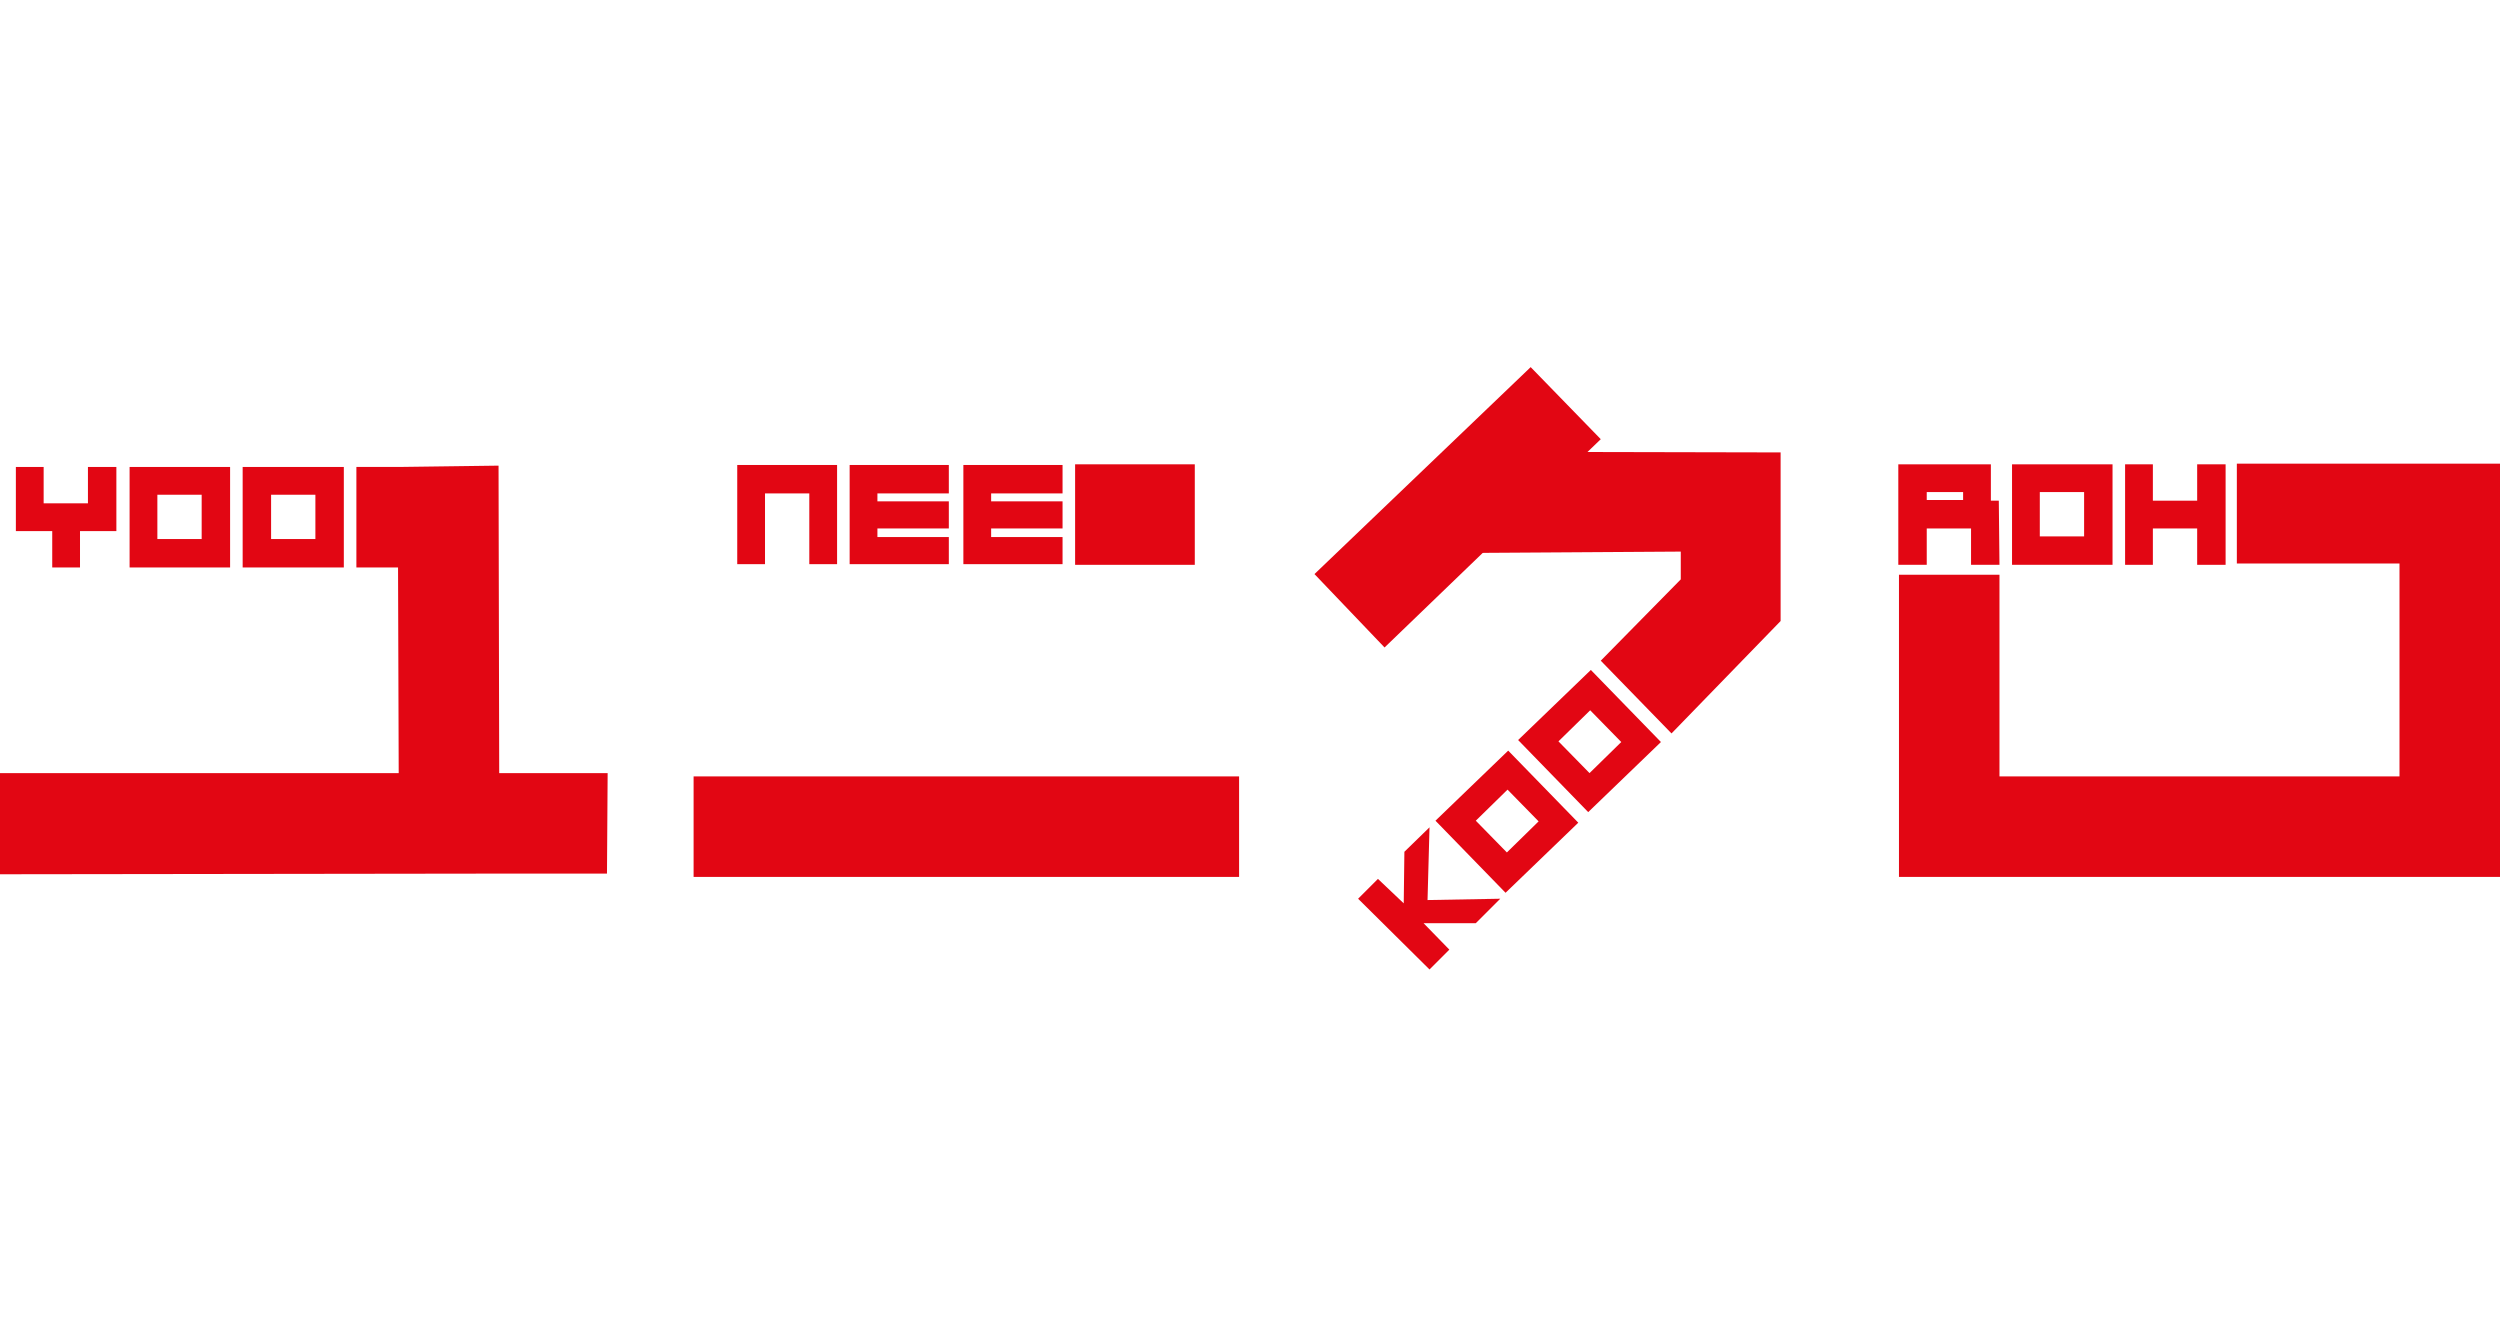
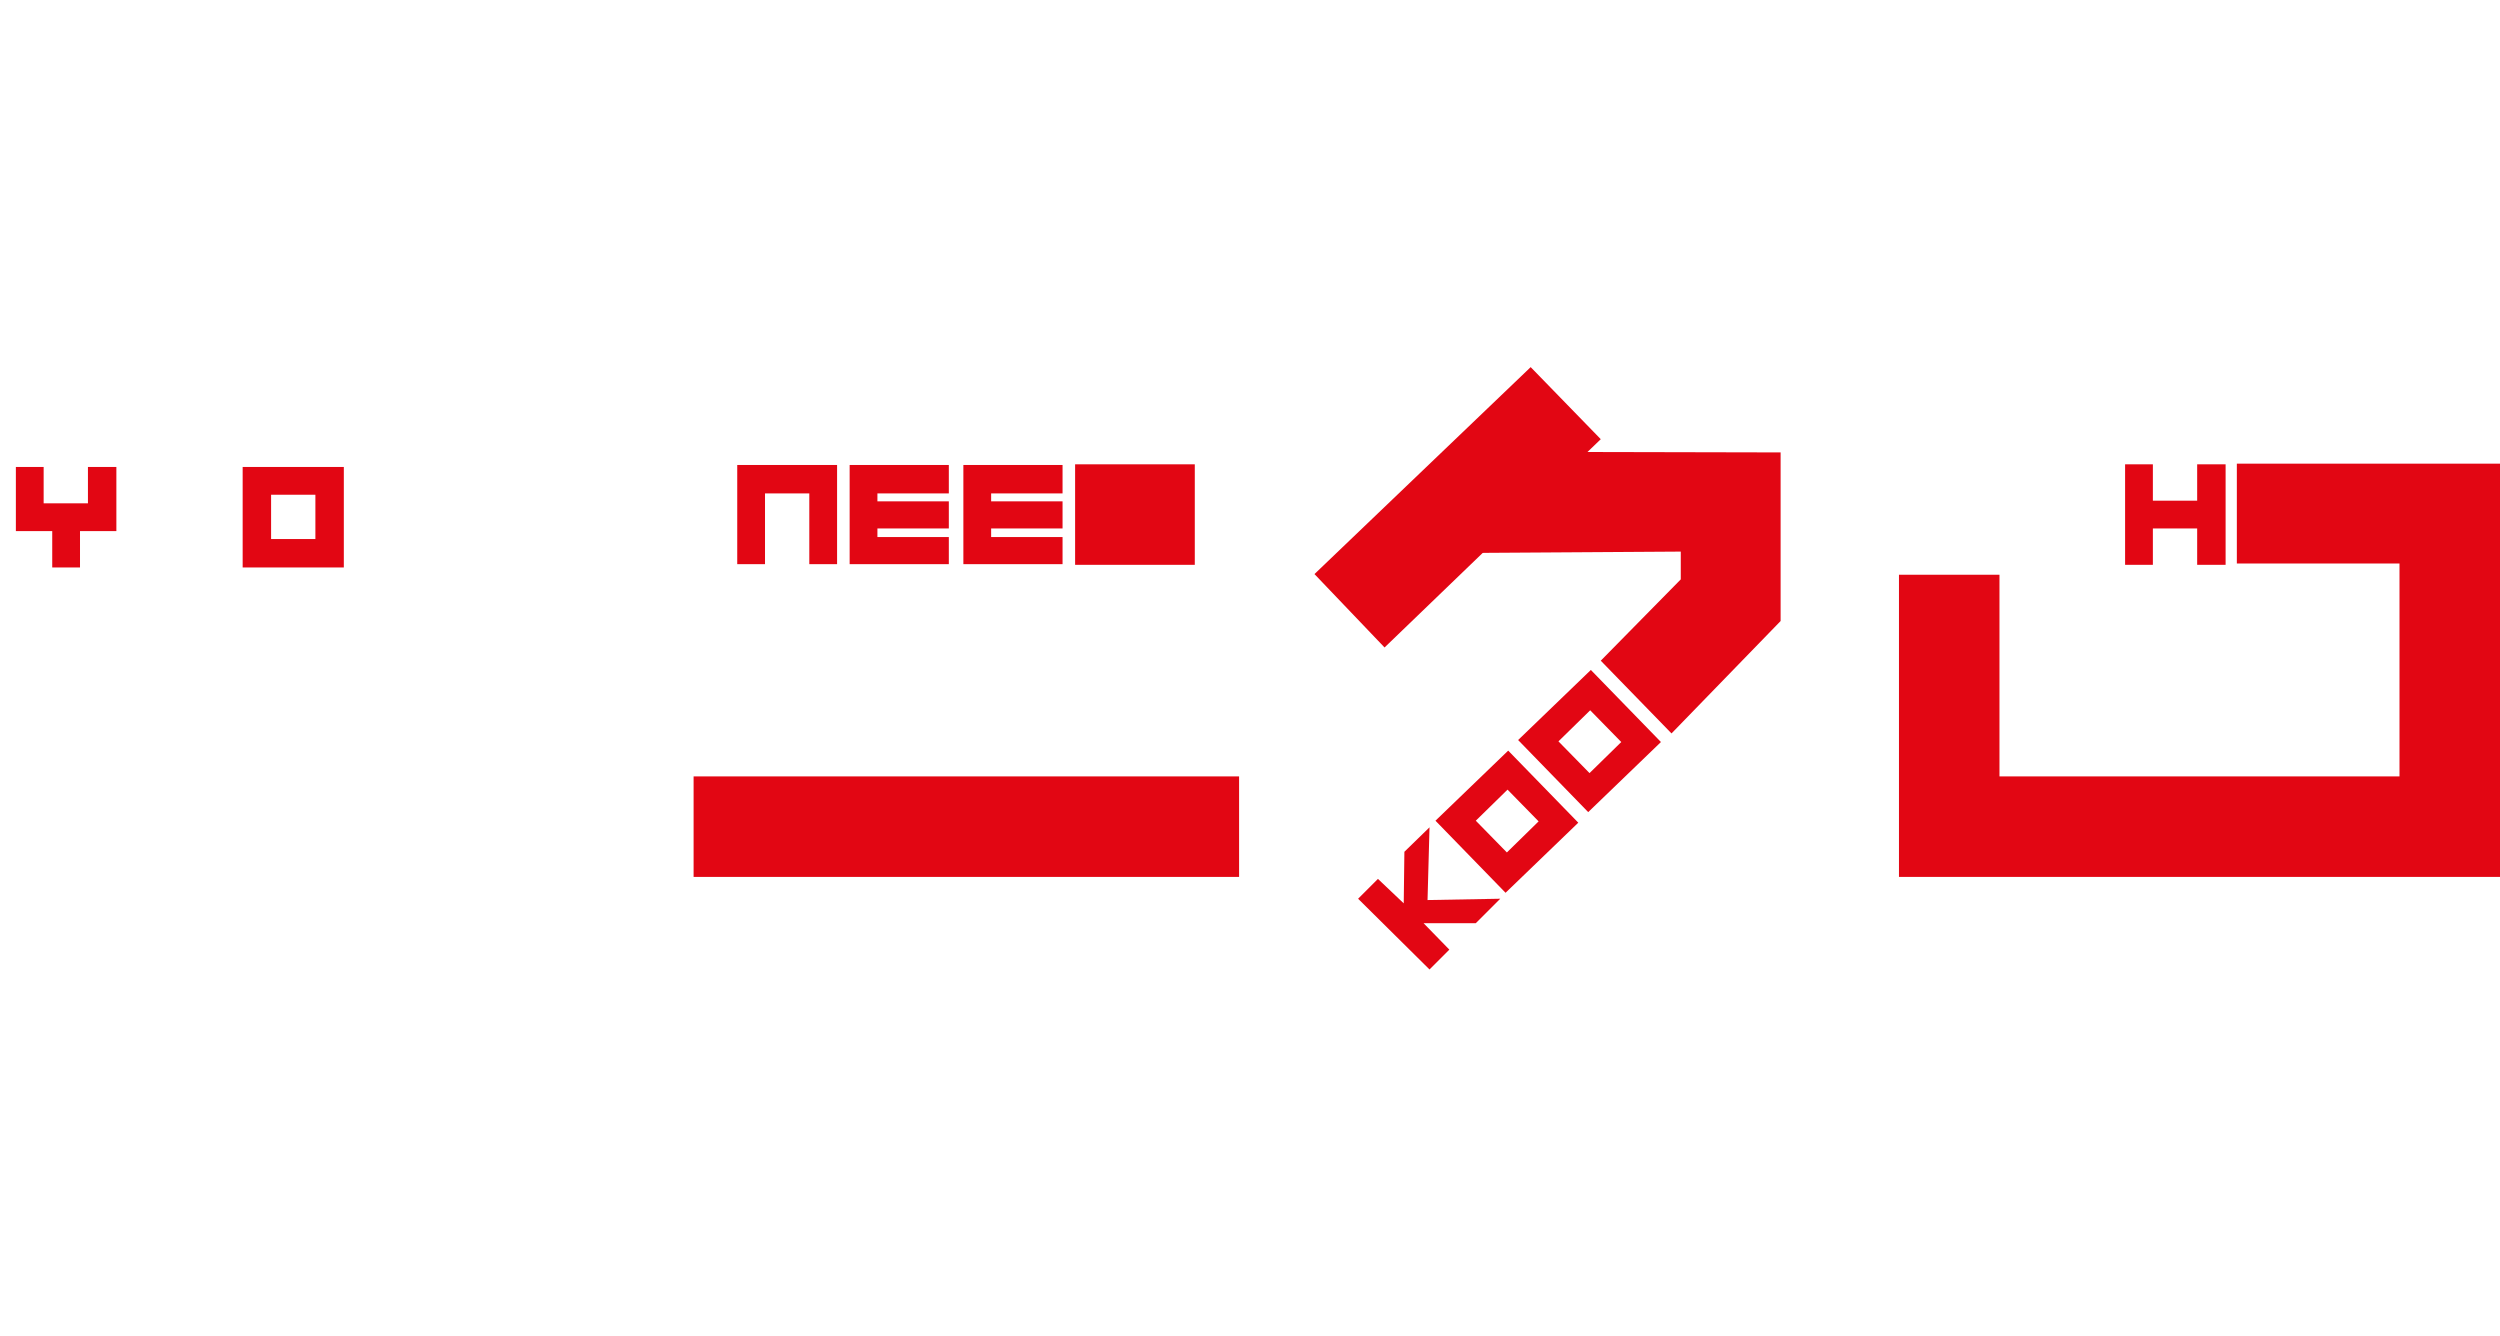
<svg xmlns="http://www.w3.org/2000/svg" width="1600px" height="855px" version="1.1" id="Layer_1" x="0px" y="0px" viewBox="0 0 378.1 202" style="enable-background:new 0 0 378.1 202;" xml:space="preserve">
  <style type="text/css">
	.st0{fill:#E20613;}
</style>
  <g>
-     <polygon class="st0" points="60.3,70.6 60.2,70.6 53.9,70.6 53.9,85.8 60.2,85.8 60.3,116.9 6.9,116.9 6.9,116.9 0,116.9 0,132.2    0,132.2 0,132.2 75.6,132.1 91.8,132.1 91.9,116.9 75.5,116.9 75.4,70.4  " />
    <polygon class="st0" points="17.6,80.3 12.1,80.3 12.1,85.8 7.9,85.8 7.9,80.3 2.4,80.3 2.4,70.6 6.6,70.6 6.6,76.1 13.3,76.1    13.3,70.6 17.6,70.6  " />
-     <path class="st0" d="M34.8,85.8H19.6V70.6h15.2V85.8z M30.5,74.8h-6.7v6.7h6.7V74.8z" />
    <path class="st0" d="M52,85.8H36.7V70.6H52V85.8z M47.7,74.8H41v6.7h6.7V74.8z" />
    <rect x="104.9" y="117.4" class="st0" width="82.5" height="15.2" />
    <rect x="162.6" y="70.2" class="st0" width="18.1" height="15.2" />
    <polygon class="st0" points="126.6,85.3 122.4,85.3 122.4,74.6 115.7,74.6 115.7,85.3 111.5,85.3 111.5,70.3 126.6,70.3  " />
    <polygon class="st0" points="143.5,85.3 128.5,85.3 128.5,70.3 143.5,70.3 143.5,74.6 132.7,74.6 132.7,75.8 143.5,75.8    143.5,79.9 132.7,79.9 132.7,81.2 143.5,81.2  " />
    <polygon class="st0" points="160.7,85.3 145.7,85.3 145.7,70.3 160.7,70.3 160.7,74.6 149.9,74.6 149.9,75.8 160.7,75.8    160.7,79.9 149.9,79.9 149.9,81.2 160.7,81.2  " />
    <polygon class="st0" points="252.8,110.9 242.1,99.9 254.2,87.6 254.2,83.4 223.2,83.6 223.2,68.3 269.3,68.4 269.3,93.9  " />
    <polygon class="st0" points="209.4,97.9 198.8,86.8 231.5,55.5 242.1,66.4  " />
    <path class="st0" d="M238.7,124.4l-11,10.6l-10.6-10.9l11-10.6L238.7,124.4z M232.7,124.2l-4.7-4.8l-4.8,4.7l4.7,4.8L232.7,124.2z" />
    <path class="st0" d="M251.2,112.2l-11,10.6l-10.6-10.9l11-10.6L251.2,112.2z M245.2,112.2l-4.7-4.8l-4.8,4.7l4.7,4.8L245.2,112.2z" />
    <polygon class="st0" points="212.4,128.8 212.3,136.6 208.4,132.9 205.4,135.9 216.2,146.6 219.2,143.6 215.3,139.6 223.2,139.6    226.9,135.9 215.9,136.1 216.2,125.1  " />
    <polygon class="st0" points="378.1,132.6 287.2,132.6 287.2,86.9 302.4,86.9 302.4,117.4 362.9,117.4 362.9,85.2 338.3,85.2    338.3,70.1 378.1,70.1  " />
-     <path class="st0" d="M302.4,85.4h-4.3v-5.5h-6.7v5.5h-4.3V70.2h14v5.5h1.2L302.4,85.4L302.4,85.4z M296.9,74.4h-5.5v1.2h5.5V74.4z" />
-     <path class="st0" d="M319.5,85.4h-15.2V70.2h15.2V85.4z M315.2,74.4h-6.7v6.7h6.7V74.4z" />
    <polygon class="st0" points="336.6,85.4 332.3,85.4 332.3,79.9 325.6,79.9 325.6,85.4 321.4,85.4 321.4,70.2 325.6,70.2    325.6,75.7 332.3,75.7 332.3,70.2 336.6,70.2  " />
  </g>
</svg>